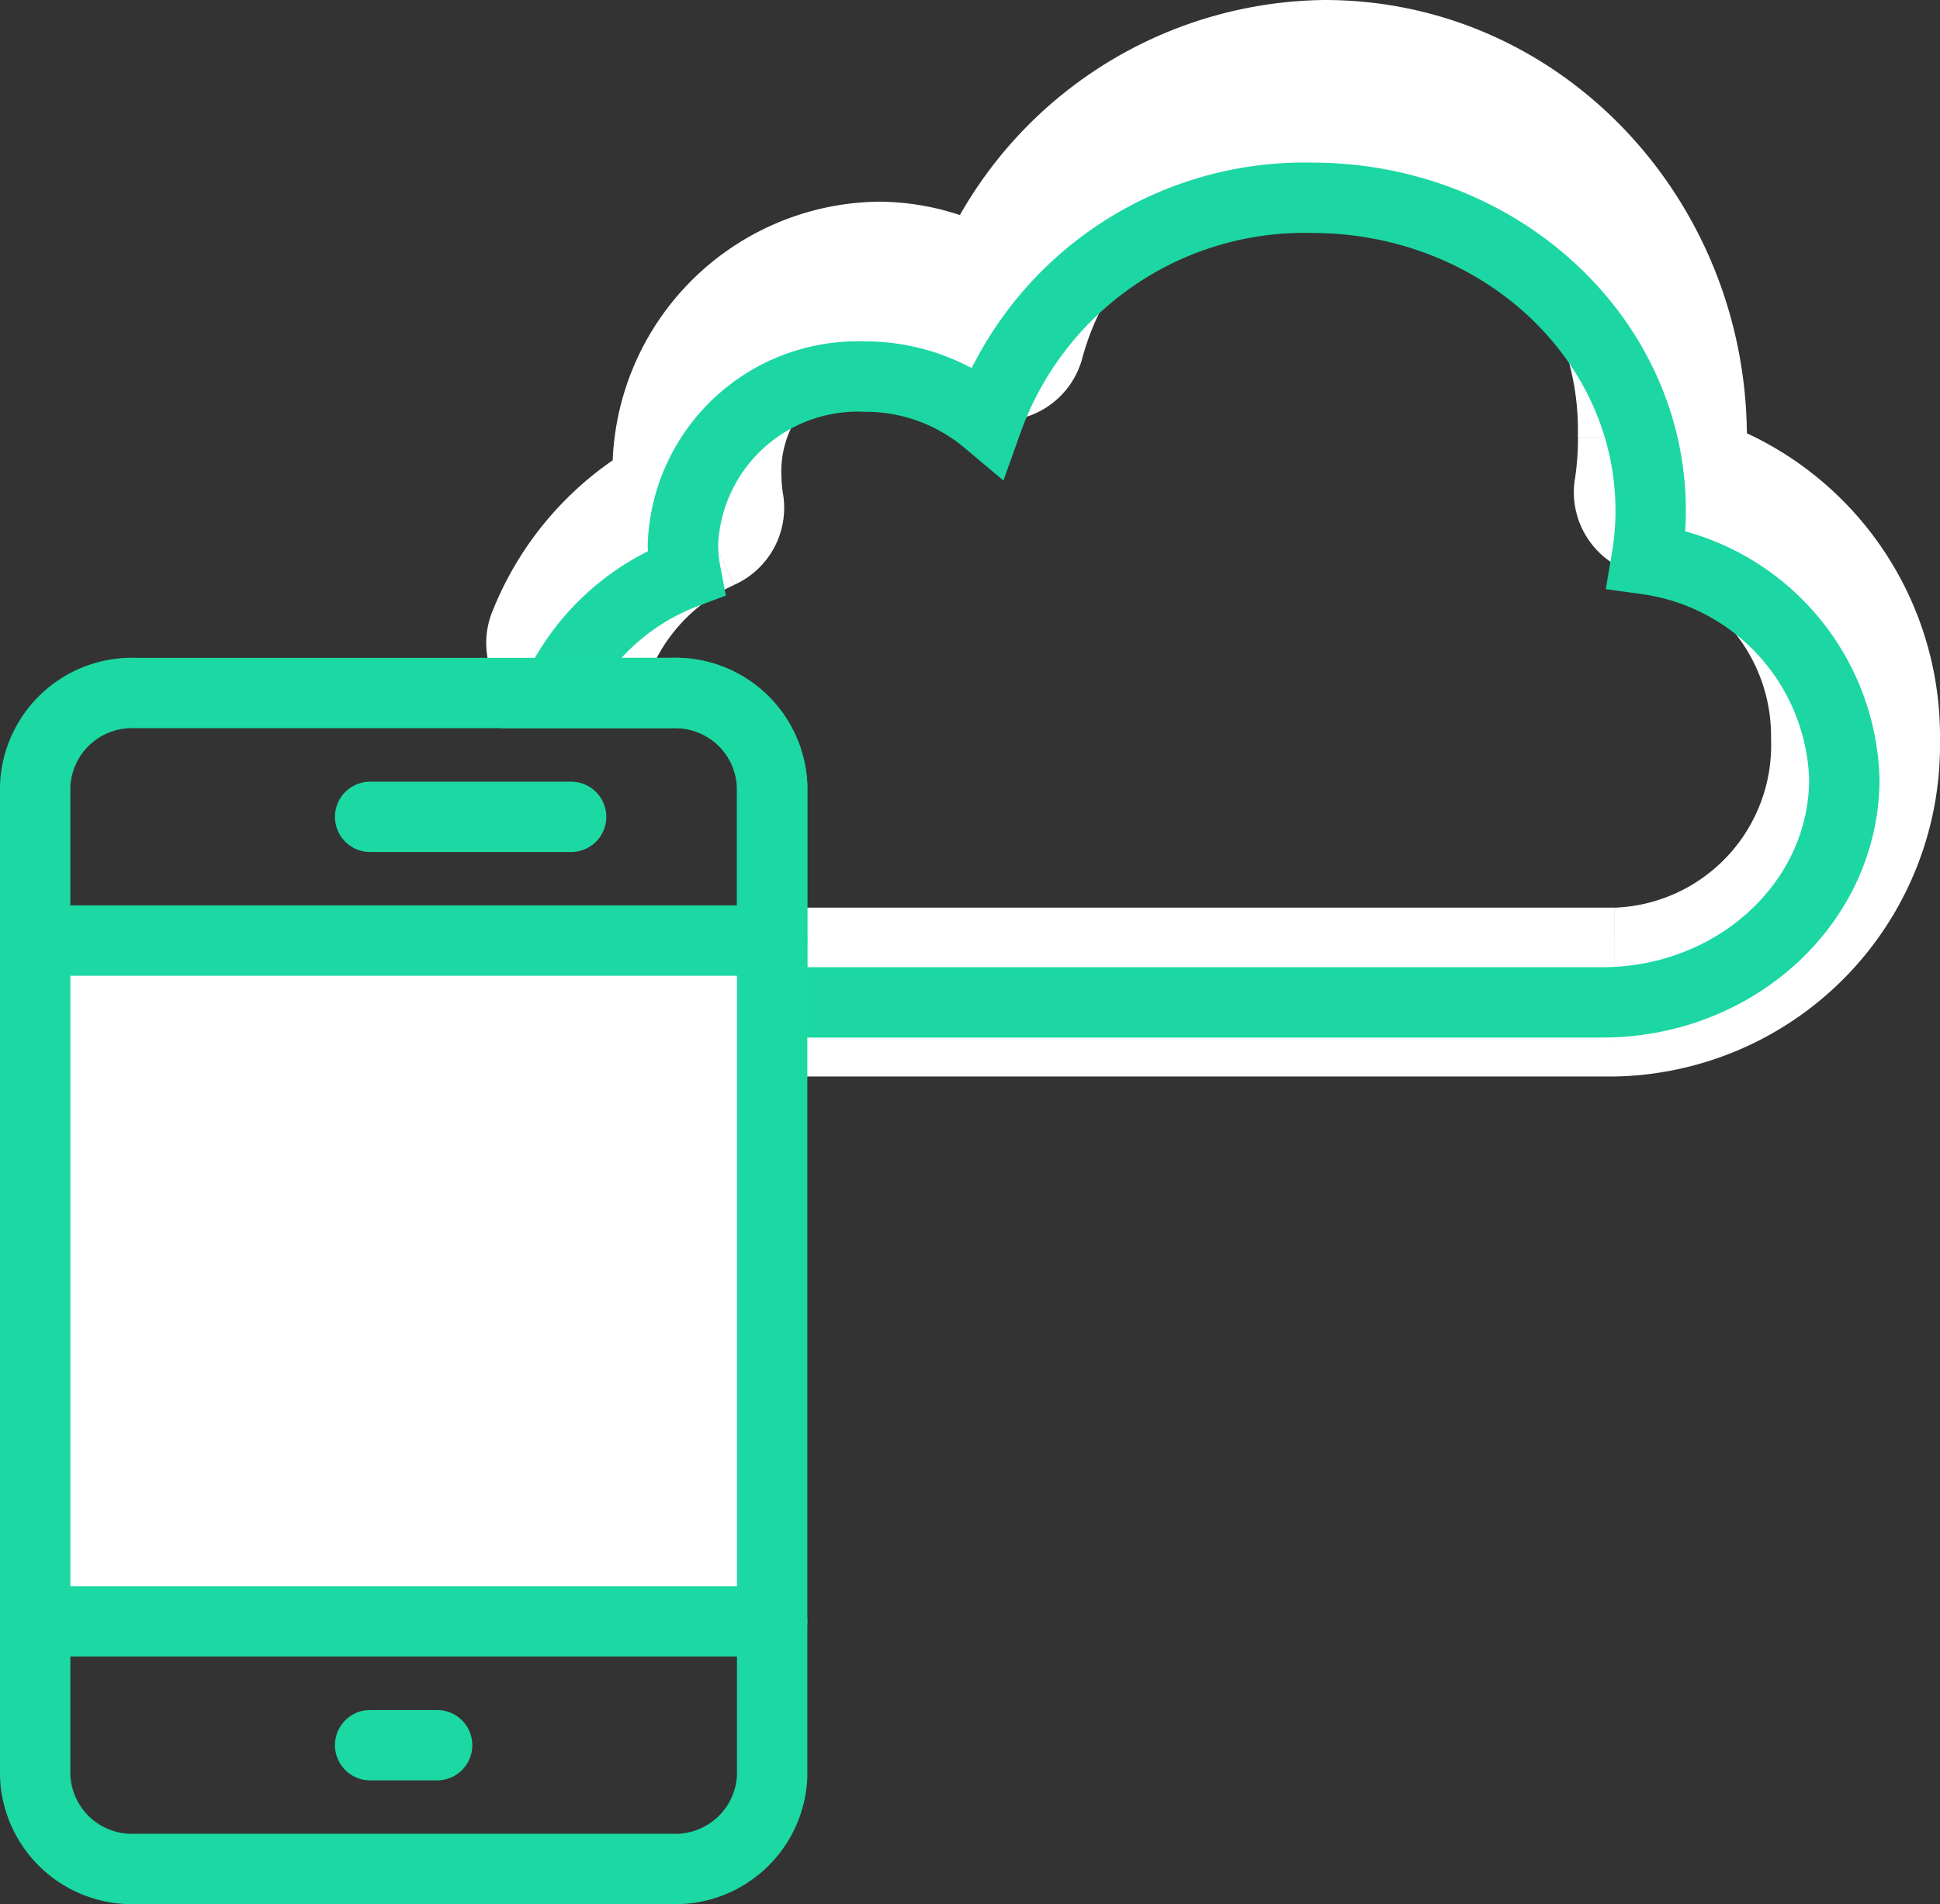
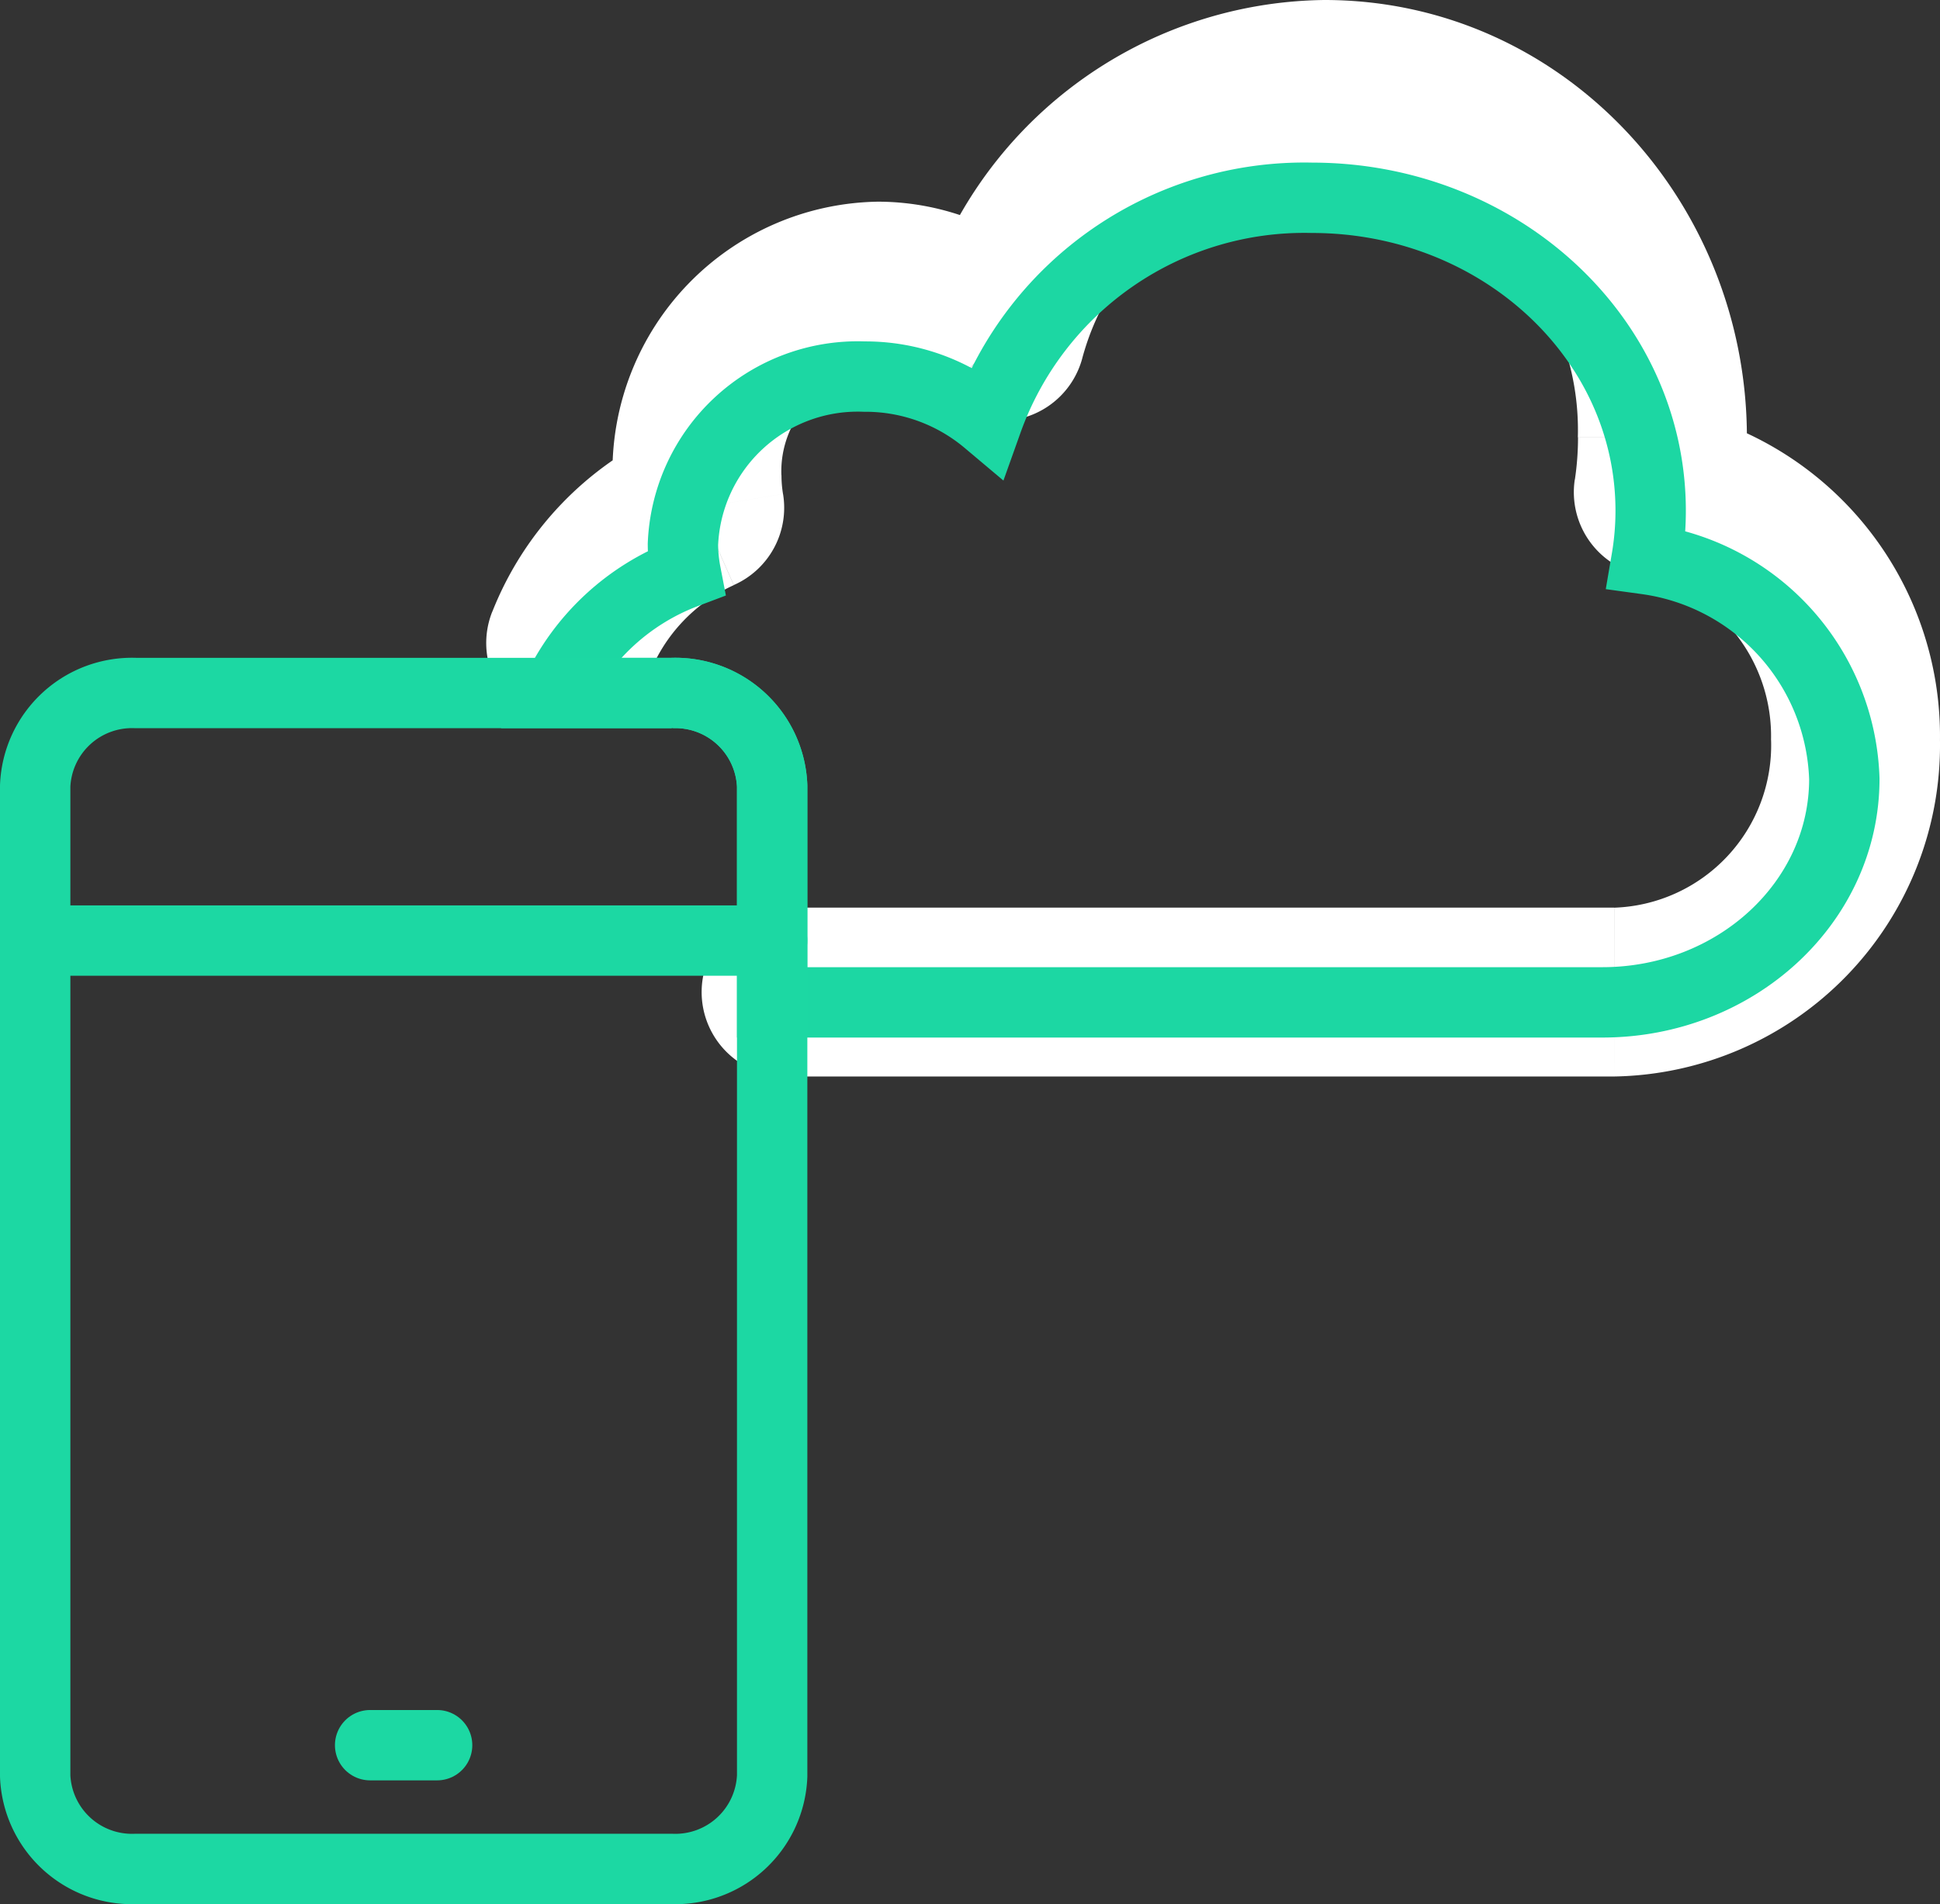
<svg xmlns="http://www.w3.org/2000/svg" width="68.921" height="67.655" viewBox="0 0 68.921 67.655">
  <rect x="0" y="0" width="68.921" height="67.655" fill="#333333" stroke="none" />
  <g id="Unknown" transform="translate(-2.715)">
    <path id="Path_5608" data-name="Path 5608" d="M25.383,32.25a3,3,0,0,0-.172,6Zm30.9-14.763-2.968-.445a3,3,0,0,0,2.4,3.392ZM32.92,11.95l-2.084,2.16a3,3,0,0,0,4.97-1.335ZM22.226,18.041l1.213,2.746a3,3,0,0,0,1.749-3.234Zm-7.369,3.694a3,3,0,1,0,5.574,2.227ZM25.211,38.25c.116,0,.233,0,.351,0v-6l-.179,0Zm.351,0H54.713v-6H25.562Zm29.151,0A11.773,11.773,0,0,0,66.289,26.294h-6a5.774,5.774,0,0,1-5.574,5.958ZM66.289,26.294A11.863,11.863,0,0,0,56.854,14.54l-1.139,5.894a5.865,5.865,0,0,1,4.572,5.861Zm-7.037-8.363a16.111,16.111,0,0,0,.178-2.387h-6a10.111,10.111,0,0,1-.112,1.5Zm.178-2.387C59.431,7.083,52.834,0,44.424,0V6a9.284,9.284,0,0,1,9,9.541ZM44.424,0a15.092,15.092,0,0,0-14.39,11.126l5.772,1.649A9.092,9.092,0,0,1,44.424,6ZM35,9.79a9.258,9.258,0,0,0-6.442-2.624v6a3.255,3.255,0,0,1,2.274.941ZM28.562,7.166a9.58,9.58,0,0,0-9.433,9.721h6a3.582,3.582,0,0,1,3.43-3.718Zm-9.433,9.721a10.084,10.084,0,0,0,.135,1.642l5.923-.976a4.08,4.08,0,0,1-.055-.666ZM21.013,15.3a11.812,11.812,0,0,0-6.156,6.44l5.574,2.227a5.811,5.811,0,0,1,3.007-3.176Z" transform="translate(5.346)" fill="#fff" />
    <path id="Path_5609" data-name="Path 5609" d="M55.034,17.525A10.275,10.275,0,0,0,55.18,15.8c0-6.141-5.388-11.118-12.033-11.118a11.955,11.955,0,0,0-11.533,7.932,6.723,6.723,0,0,0-4.369-1.579A6.216,6.216,0,0,0,20.8,16.995a5.562,5.562,0,0,0,.1,1.021A8.319,8.319,0,0,0,16.3,22.278h4.1a3.442,3.442,0,0,1,3.57,3.3v7.692c.089,0,.176,0,.265,0H53.46c4.747,0,8.6-3.555,8.6-7.941A8.141,8.141,0,0,0,55.034,17.525Z" transform="translate(6.177 2.346)" fill="none" stroke="#1cd7a3" stroke-width="2.5" fill-rule="evenodd" />
-     <path id="Path_5610" data-name="Path 5610" d="M3.965,46.459H30.147V22.27H3.965Z" transform="translate(0 11.151)" fill="#fff" fill-rule="evenodd" />
+     <path id="Path_5610" data-name="Path 5610" d="M3.965,46.459H30.147H3.965Z" transform="translate(0 11.151)" fill="#fff" fill-rule="evenodd" />
    <path id="Path_5611" data-name="Path 5611" d="M26.577,16.408H7.535a3.442,3.442,0,0,0-3.57,3.3V54.891a3.442,3.442,0,0,0,3.57,3.3H26.577a3.442,3.442,0,0,0,3.57-3.3V19.707A3.442,3.442,0,0,0,26.577,16.408Z" transform="translate(0 8.216)" fill="none" stroke="#1cd8a3" stroke-linecap="round" stroke-linejoin="round" stroke-width="2.5" fill-rule="evenodd" />
-     <path id="Path_5612" data-name="Path 5612" d="M30.147,38.389H3.965" transform="translate(0 19.222)" fill="none" stroke="#1cd8a3" stroke-linecap="round" stroke-linejoin="round" stroke-width="2.5" />
    <path id="Path_5613" data-name="Path 5613" d="M30.147,22.27H3.965" transform="translate(0 11.151)" fill="none" stroke="#1cd8a3" stroke-linecap="round" stroke-linejoin="round" stroke-width="2.5" />
-     <path id="Path_5614" data-name="Path 5614" d="M19.035,19.34H11.894" transform="translate(3.97 9.684)" fill="none" stroke="#1cd8a3" stroke-linecap="round" stroke-linejoin="round" stroke-width="2.5" />
    <path id="Path_5615" data-name="Path 5615" d="M11.894,41.32h2.38" transform="translate(3.97 20.69)" fill="none" stroke="#1cd8a3" stroke-linecap="round" stroke-linejoin="round" stroke-width="2.5" />
  </g>
</svg>